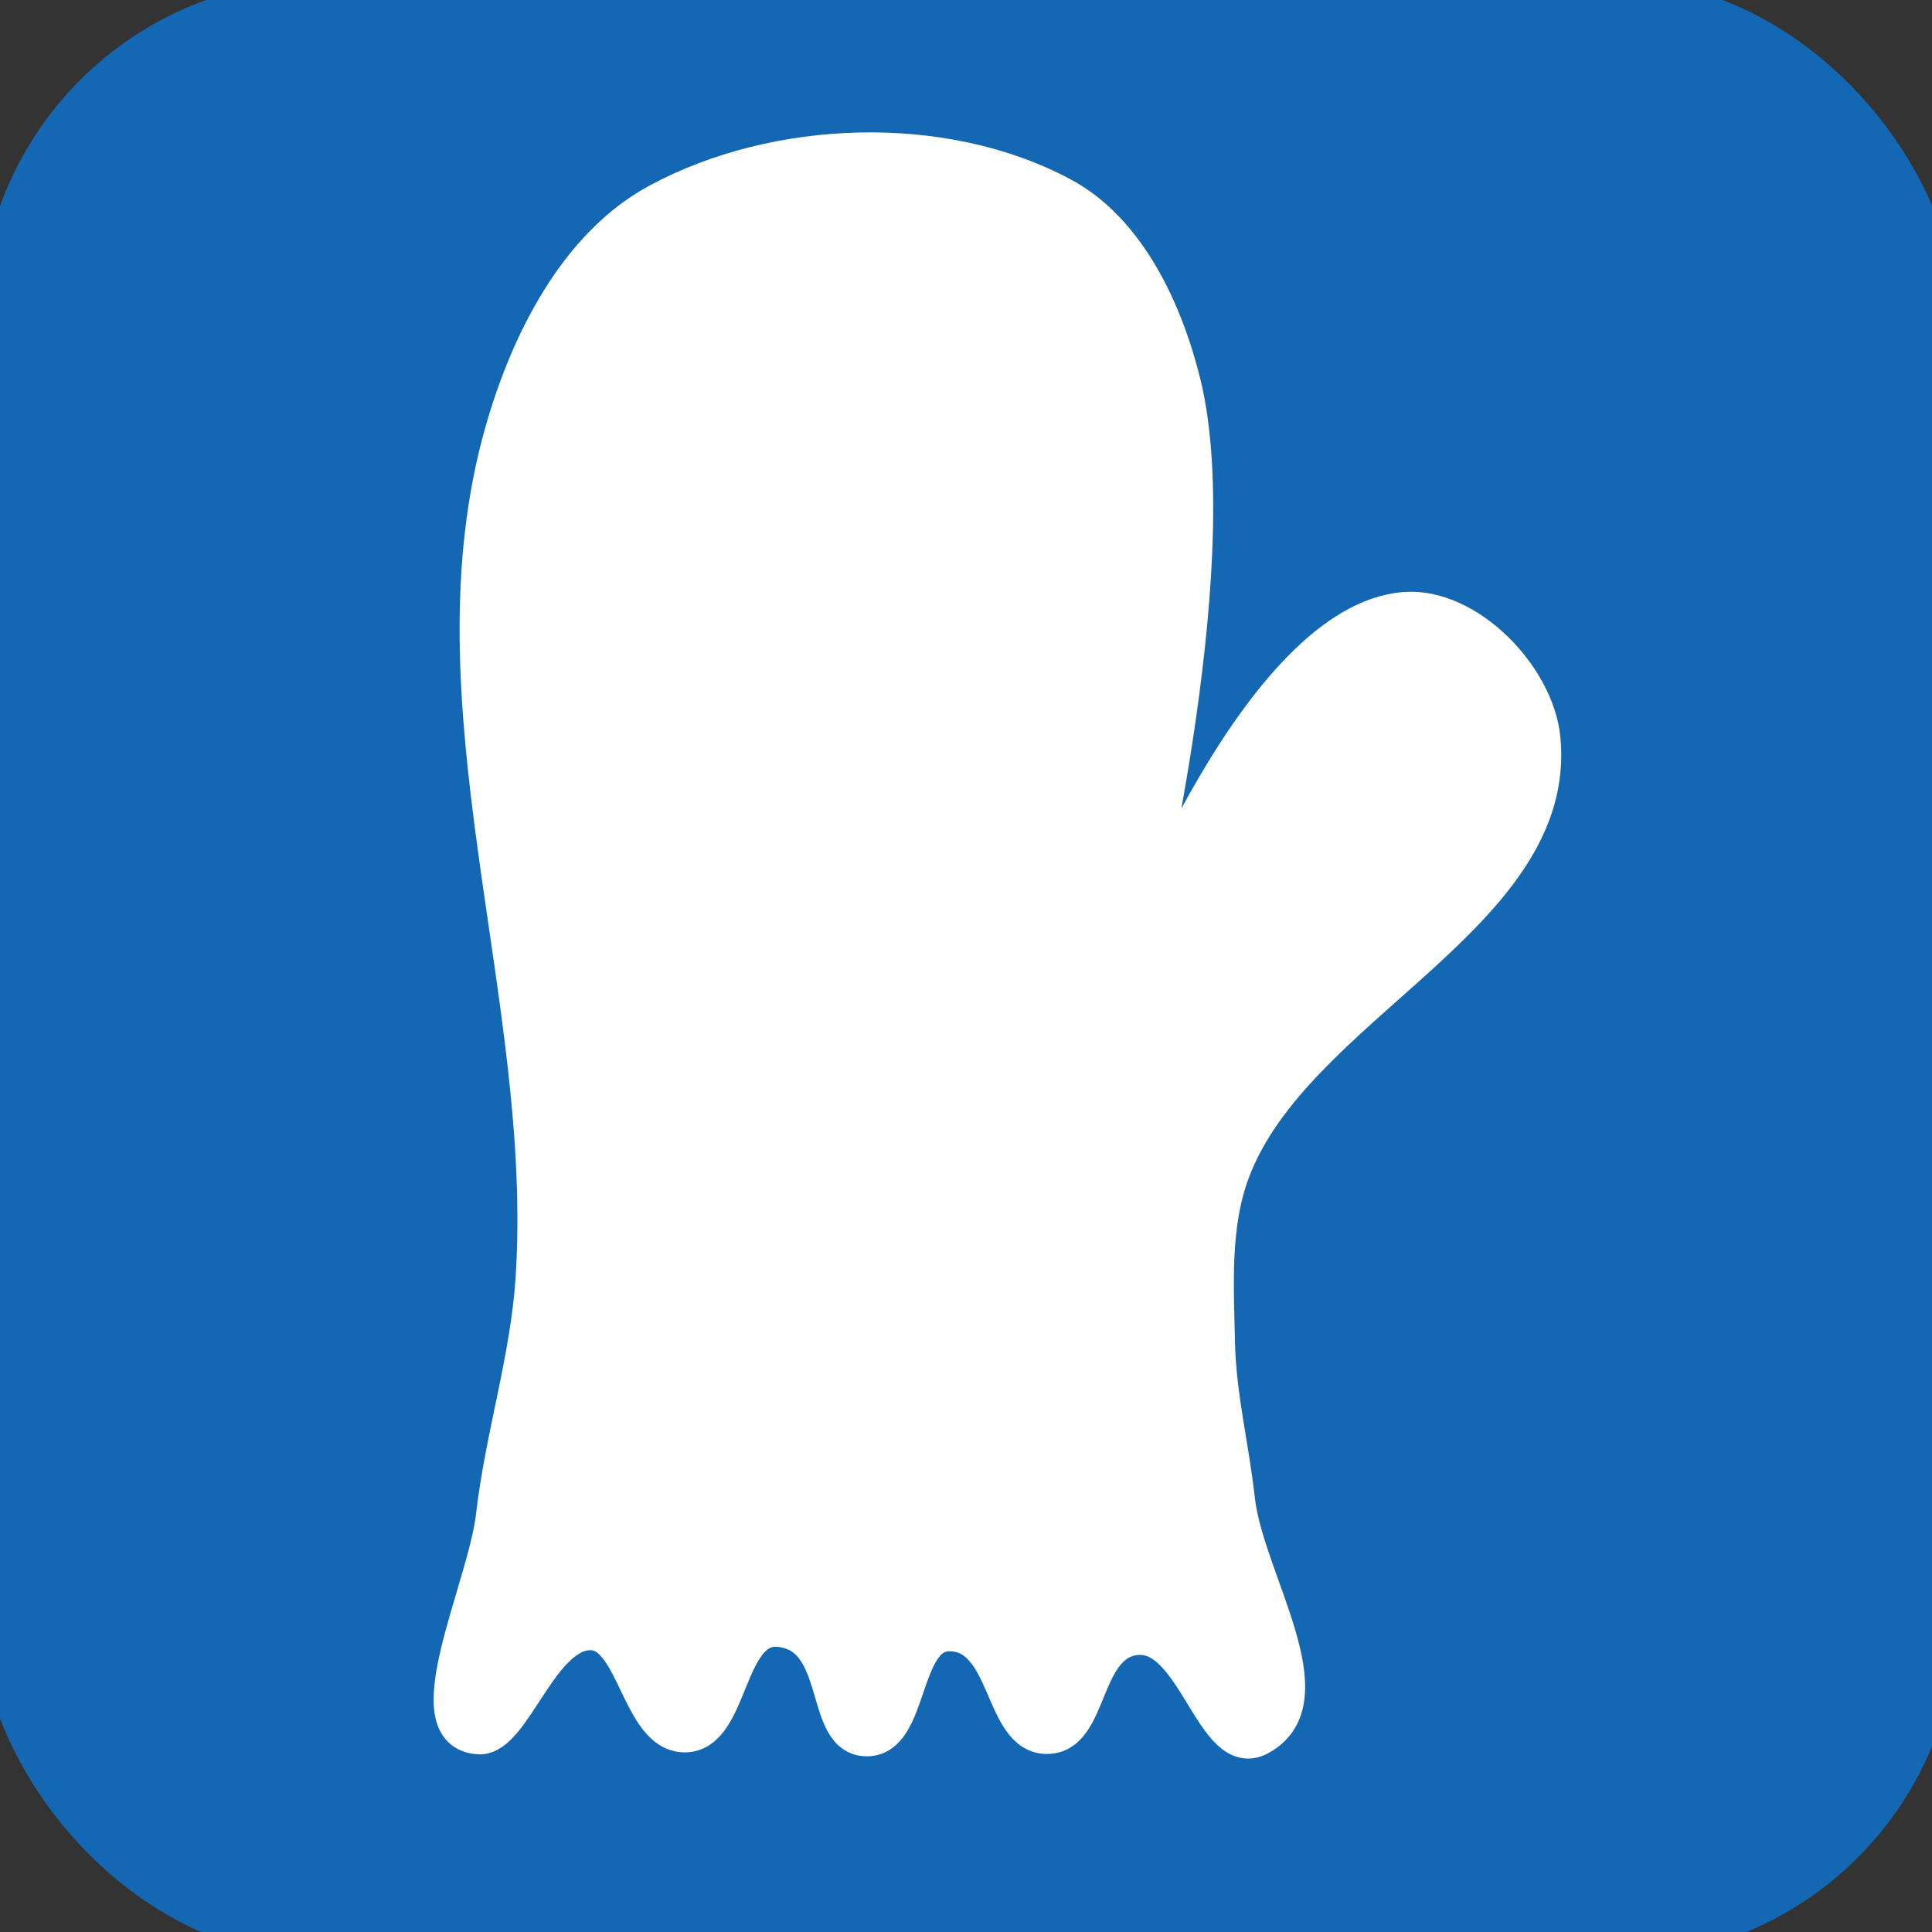
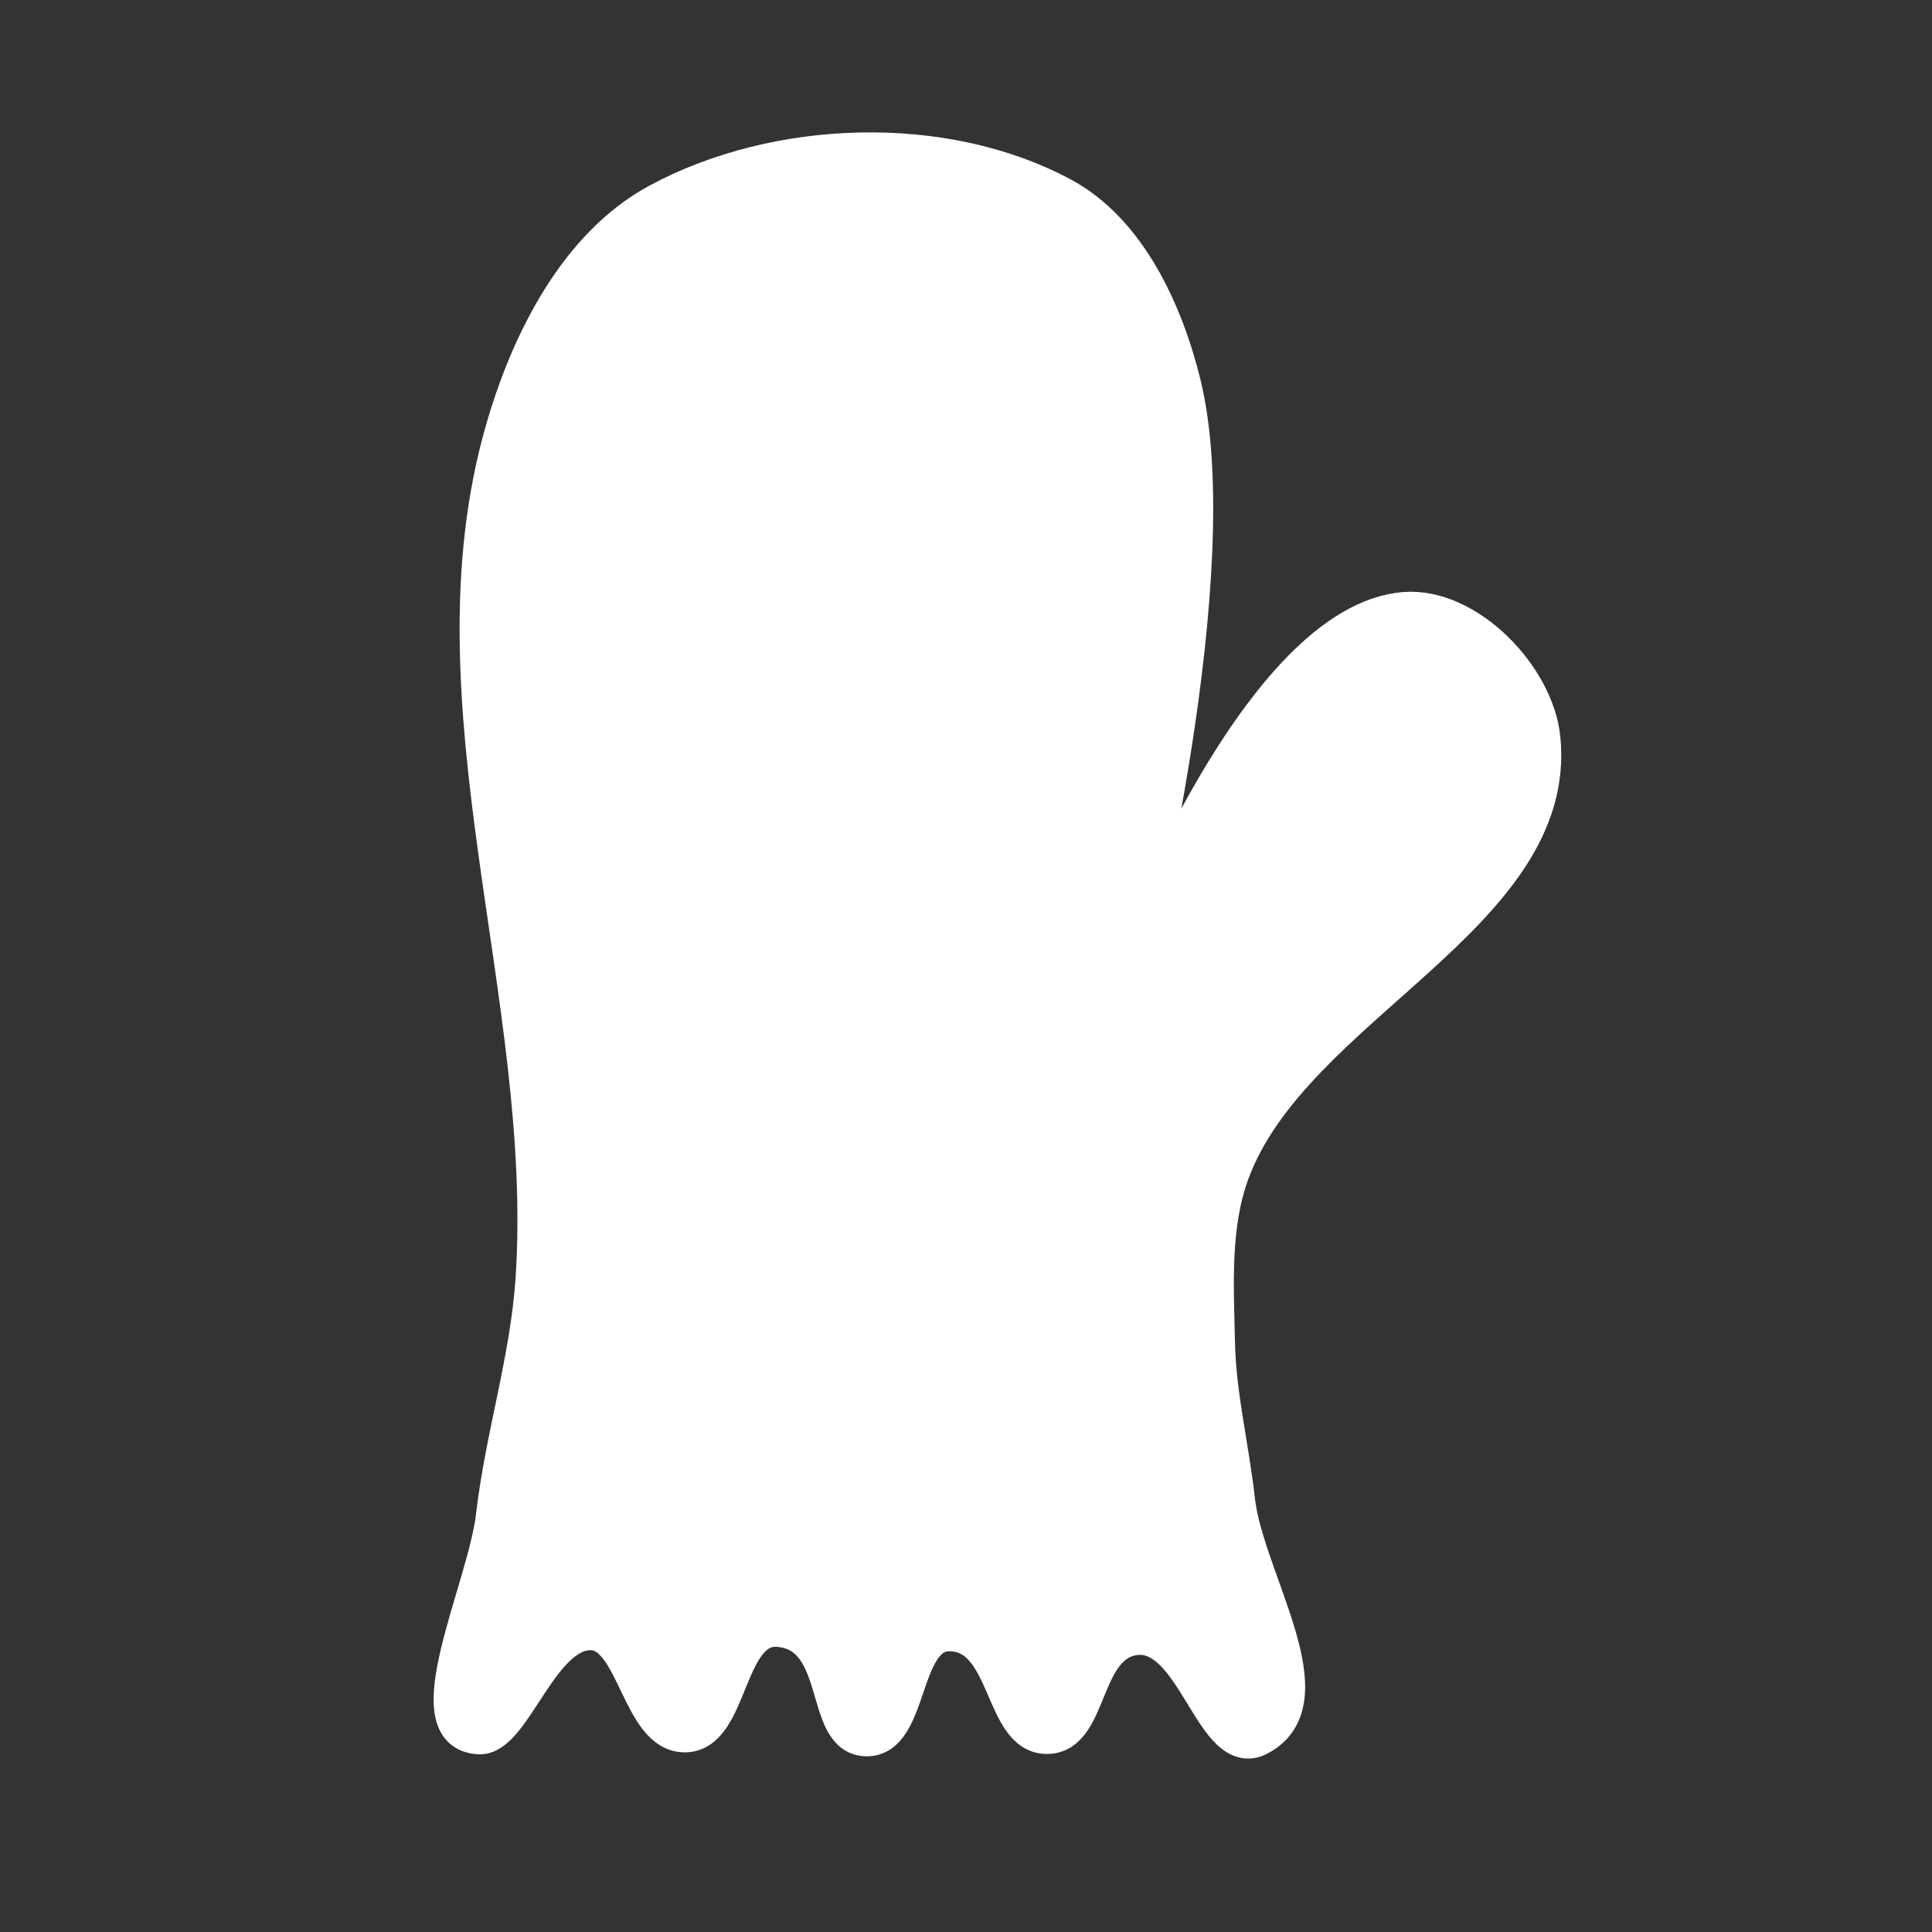
<svg xmlns="http://www.w3.org/2000/svg" xmlns:ns1="http://sodipodi.sourceforge.net/DTD/sodipodi-0.dtd" xmlns:ns2="http://www.inkscape.org/namespaces/inkscape" width="48px" height="48px" id="svg2160" ns1:version="0.32" ns2:version="0.48.4 r9939" ns1:docname="R-HMA-LOCAL-LIFE.svg" ns2:output_extension="org.inkscape.output.svg.inkscape" ns2:export-filename="/home/girts/wrk/app/ortis/ortis/web/images/ico/R-HMA-LOCAL-LIFE.png" ns2:export-xdpi="64.098839" ns2:export-ydpi="64.098839" version="1.1">
  <rect width="100%" height="100%" fill="#333333" stroke="none" />
  <defs id="defs2162" />
  <ns1:namedview id="base" pagecolor="#ffffff" bordercolor="#666666" borderopacity="1.0" ns2:pageopacity="0.0" ns2:pageshadow="2" ns2:zoom="11.412913" ns2:cx="13.679109" ns2:cy="21.323353" ns2:current-layer="layer1" showgrid="true" ns2:grid-bbox="true" ns2:document-units="px" ns2:window-width="1521" ns2:window-height="1062" ns2:window-x="889" ns2:window-y="216" ns2:window-maximized="0" />
  <g id="layer1" ns2:label="Layer 1" ns2:groupmode="layer">
-     <rect style="fill:#1468b3;fill-opacity:1;stroke:#1468b3;stroke-opacity:1" id="rect2168" width="48.143" height="48.143" x="0" y="0" ns2:export-xdpi="64.098839" ns2:export-ydpi="64.098839" ns2:export-filename="/home/girts/wrk/app/ortis/ortis/web/images/ico/O-EPN-BRESERV.gif.png" rx="8" ry="8" />
-     <path style="fill:#ffffff;fill-opacity:1;stroke:#ffffff;stroke-width:0.877px;stroke-linecap:round;stroke-linejoin:round;stroke-opacity:1" d="m 12.263,37.658 c 0.23,-1.978 0.856,-3.906 0.985,-5.893 0.456,-7.015 -2.692,-14.319 -0.754,-21.077 0.63,-2.199 1.83,-4.598 3.842,-5.686 2.951,-1.597 7.11,-1.743 10.066,-0.154 1.633,0.878 2.556,2.886 2.997,4.687 1.132,4.621 -1.262,14.216 -1.262,14.216 0,0 3.127,-8.327 6.765,-8.605 1.559,-0.12 3.274,1.647 3.428,3.203 0.436,4.399 -6.192,6.634 -7.723,10.781 -0.49,1.326 -0.392,2.812 -0.363,4.225 0.027,1.313 0.353,2.603 0.497,3.909 0.218,1.967 2.299,4.972 0.556,5.909 -1.166,0.627 -1.606,-2.676 -3.095,-2.489 -1.315,0.165 -1.081,2.432 -2.174,2.454 -1.18,0.024 -0.967,-2.564 -2.454,-2.551 -1.177,0.01 -0.927,2.599 -2.028,2.609 -1.165,0.011 -0.554,-2.57 -2.196,-2.717 -1.307,-0.117 -1.162,2.609 -2.33,2.619 -1.15,0.01 -1.247,-2.526 -2.339,-2.538 -1.255,-0.014 -1.923,2.63 -2.777,2.587 -1.654,-0.084 0.148,-3.668 0.36,-5.49 z" id="path3761" ns2:connector-curvature="0" ns1:nodetypes="aaaaaacaaaaaasasasassa" />
+     <path style="fill:#ffffff;fill-opacity:1;stroke:#ffffff;stroke-width:0.877px;stroke-linecap:round;stroke-linejoin:round;stroke-opacity:1" d="m 12.263,37.658 c 0.23,-1.978 0.856,-3.906 0.985,-5.893 0.456,-7.015 -2.692,-14.319 -0.754,-21.077 0.63,-2.199 1.83,-4.598 3.842,-5.686 2.951,-1.597 7.11,-1.743 10.066,-0.154 1.633,0.878 2.556,2.886 2.997,4.687 1.132,4.621 -1.262,14.216 -1.262,14.216 0,0 3.127,-8.327 6.765,-8.605 1.559,-0.12 3.274,1.647 3.428,3.203 0.436,4.399 -6.192,6.634 -7.723,10.781 -0.49,1.326 -0.392,2.812 -0.363,4.225 0.027,1.313 0.353,2.603 0.497,3.909 0.218,1.967 2.299,4.972 0.556,5.909 -1.166,0.627 -1.606,-2.676 -3.095,-2.489 -1.315,0.165 -1.081,2.432 -2.174,2.454 -1.18,0.024 -0.967,-2.564 -2.454,-2.551 -1.177,0.01 -0.927,2.599 -2.028,2.609 -1.165,0.011 -0.554,-2.57 -2.196,-2.717 -1.307,-0.117 -1.162,2.609 -2.33,2.619 -1.15,0.01 -1.247,-2.526 -2.339,-2.538 -1.255,-0.014 -1.923,2.63 -2.777,2.587 -1.654,-0.084 0.148,-3.668 0.36,-5.49 " id="path3761" ns2:connector-curvature="0" ns1:nodetypes="aaaaaacaaaaaasasasassa" />
  </g>
</svg>